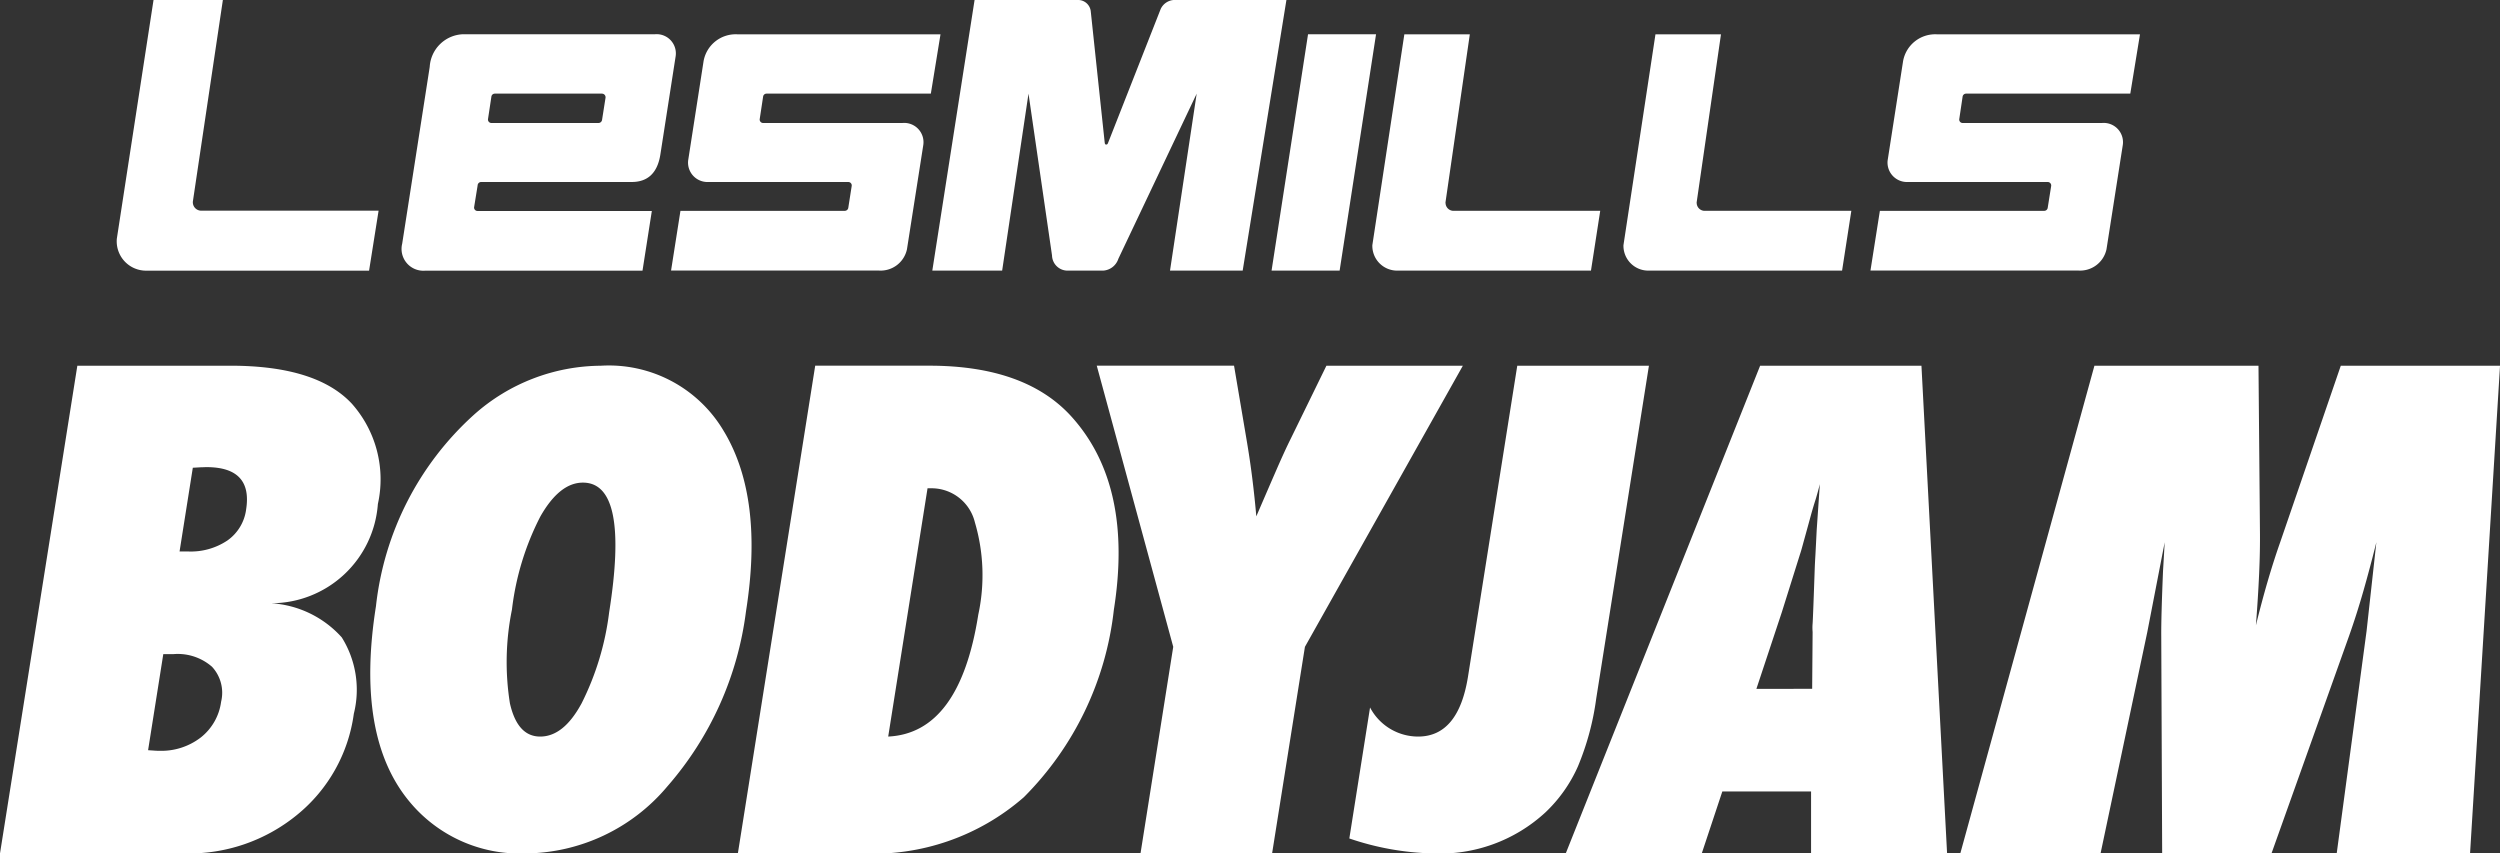
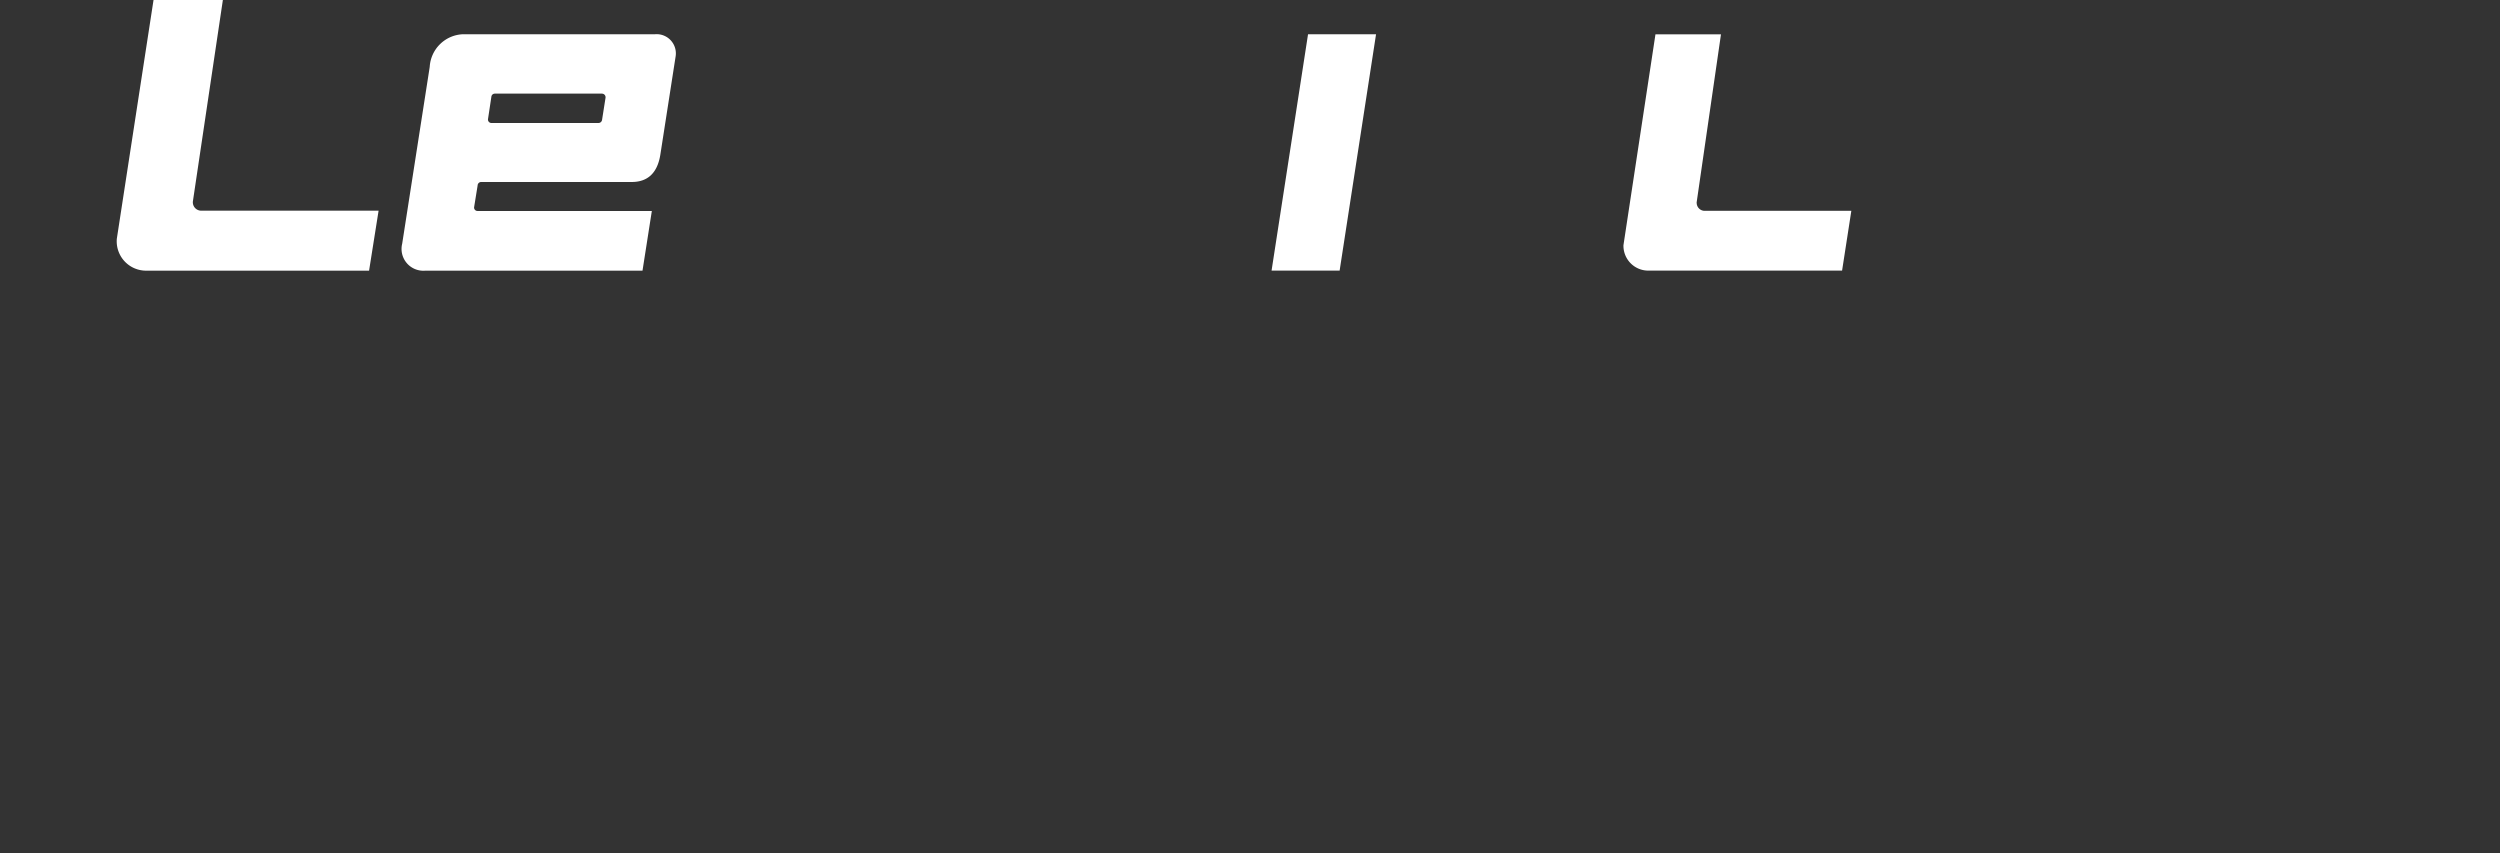
<svg xmlns="http://www.w3.org/2000/svg" width="93.743" height="32.001" viewBox="0 0 93.743 32.001">
  <rect x="0" y="0" width="93.743" height="32.001" fill="#333333" stroke="none" />
  <path d="M9.152,7.549,10.276,0h-2.6L6.3,8.949a1.1,1.1,0,0,0,1.1,1.2h8.358L16.115,7.9l-6.656,0a.315.315,0,0,1-.307-.351" transform="translate(-1.919 0)" fill="#fff" />
-   <path d="M76.735,8.164l.914-6.313H75.194l-1.2,7.907a.929.929,0,0,0,.956.953h7.242l.347-2.242h-5.52a.3.3,0,0,1-.28-.3" transform="translate(-22.535 -0.564)" fill="#fff" />
  <path d="M90.277,8.164l.914-6.313H88.734l-1.2,7.907a.931.931,0,0,0,.956.953h7.242l.347-2.242h-5.52a.3.3,0,0,1-.279-.3" transform="translate(-26.659 -0.564)" fill="#fff" />
  <path d="M69.93,1.846,68.562,10.71h2.552L72.48,1.846Z" transform="translate(-20.882 -0.562)" fill="#fff" />
-   <path d="M59.413,0a.586.586,0,0,0-.581.341L56.861,5.356c-.016.042-.033.065-.071.065s-.049-.031-.054-.065S56.21.412,56.21.412A.477.477,0,0,0,55.718,0H51.855L50.27,10.147h2.619l.988-6.636.882,6.068a.584.584,0,0,0,.584.569h1.325a.642.642,0,0,0,.578-.444l2.937-6.192-1,6.636h2.725L63.548,0Z" transform="translate(-15.311 0)" fill="#fff" />
  <path d="M24.506,7.521a.135.135,0,0,1,.134-.134h5.645c.565,0,.962-.3,1.075-1.037l.573-3.684a.721.721,0,0,0-.775-.819h-7.2A1.3,1.3,0,0,0,22.71,3.073L21.678,9.7a.818.818,0,0,0,.852,1.013h8.159l.35-2.239H24.5a.127.127,0,0,1-.123-.155Zm.39-2.494.127-.843a.13.13,0,0,1,.128-.11H29.17a.136.136,0,0,1,.133.153l-.13.828a.136.136,0,0,1-.133.12H25.023a.129.129,0,0,1-.127-.148" transform="translate(-6.597 -0.563)" fill="#fff" />
-   <path d="M39.635,4.184a.129.129,0,0,1,.127-.109h6.162l.362-2.223h-7.6a1.222,1.222,0,0,0-1.283,1l-.579,3.728a.728.728,0,0,0,.716.809h5.285a.128.128,0,0,1,.131.15l-.127.814a.134.134,0,0,1-.138.117H36.535l-.352,2.239h7.794a1.01,1.01,0,0,0,1.052-.8L45.641,6a.723.723,0,0,0-.783-.824H39.635a.129.129,0,0,1-.128-.148Z" transform="translate(-11.02 -0.564)" fill="#fff" />
-   <path d="M104.313,4.184a.131.131,0,0,1,.129-.109H110.6l.363-2.223h-7.6a1.223,1.223,0,0,0-1.282,1l-.58,3.728a.729.729,0,0,0,.717.809H107.5a.13.13,0,0,1,.133.15l-.129.814a.133.133,0,0,1-.137.117h-6.157l-.353,2.239h7.8a1.012,1.012,0,0,0,1.051-.8L110.319,6a.723.723,0,0,0-.782-.824h-5.223a.128.128,0,0,1-.127-.148Z" transform="translate(-30.72 -0.564)" fill="#fff" />
-   <path d="M6.917,38.007a6.4,6.4,0,0,0,4.221-1.445,5.9,5.9,0,0,0,2.129-3.791,3.7,3.7,0,0,0-.452-2.865,3.874,3.874,0,0,0-2.646-1.28,4.013,4.013,0,0,0,4-3.719,4.271,4.271,0,0,0-.978-3.766q-1.327-1.422-4.549-1.422H2.9L0,38.007Zm-.794-7.474h.391a1.953,1.953,0,0,1,1.435.474,1.432,1.432,0,0,1,.342,1.313,2.048,2.048,0,0,1-.762,1.339,2.423,2.423,0,0,1-1.554.5c-.047,0-.106,0-.177-.006s-.152-.009-.245-.017ZM7.23,23.545l.3-.017c.084,0,.153-.006.209-.006q1.741,0,1.49,1.588a1.686,1.686,0,0,1-.7,1.161,2.462,2.462,0,0,1-1.469.414H6.733Zm19.934-1.332a5,5,0,0,0-4.639-2.493,7.205,7.205,0,0,0-4.757,1.841,11.326,11.326,0,0,0-3.67,7.172q-.776,4.9,1.265,7.342a5.364,5.364,0,0,0,4.325,1.933,7.021,7.021,0,0,0,5.338-2.517,12.331,12.331,0,0,0,2.947-6.564q.668-4.221-.808-6.714M21.8,32.394q-.67,1.232-1.545,1.231-.853,0-1.135-1.248a9.861,9.861,0,0,1,.077-3.514,10.217,10.217,0,0,1,1.061-3.483q.724-1.278,1.6-1.277,1.754,0,.983,4.865a10.426,10.426,0,0,1-1.04,3.426m10.5,5.613a8.581,8.581,0,0,0,6.09-2.108,11.778,11.778,0,0,0,3.375-7.025q.731-4.619-1.538-7.19-1.725-1.966-5.385-1.966H30.568l-2.9,18.288ZM34.78,24.315h.154a1.672,1.672,0,0,1,1.622,1.279,7.005,7.005,0,0,1,.127,3.459q-.7,4.442-3.378,4.572Zm14.151,5.946,5.922-10.542H49.737L48.4,22.455q-.225.451-.542,1.179t-.75,1.734q-.058-.675-.149-1.41t-.227-1.528l-.459-2.712H41.125l2.868,10.542-1.227,7.746H47.7Zm4.793,7.746a5.834,5.834,0,0,0,4.209-1.524,5.367,5.367,0,0,0,1.233-1.735,10.043,10.043,0,0,0,.688-2.549l1.976-12.479H56.893L55.048,31.364q-.358,2.262-1.875,2.261a2.037,2.037,0,0,1-1.8-1.09l-.777,4.911a10.368,10.368,0,0,0,3.133.561m18.32-18.288H66L58.711,38.007h5.1l.771-2.322h3.328v2.322h5.1ZM65.86,31.836l.951-2.867.695-2.215c.015-.039.048-.153.1-.344s.147-.529.28-1.019q.1-.366.2-.675c.06-.2.111-.391.153-.556l-.119,1.73q-.026.533-.045.883c-.014.232-.023.415-.028.55q-.062,1.8-.079,2.061a1.881,1.881,0,0,0,0,.32l-.017,2.131ZM93.744,19.719H87.773L85.5,26.34q-.484,1.375-.91,3.116.081-1.042.121-1.931t.03-1.647l-.054-6.159H78.535L73.506,38.007h5.259l1.751-8.292.654-3.376c-.03.537-.051.893-.062,1.065q-.072,1.731-.067,2.441l.034,8.161h4.1l2.907-8.15q.289-.817.538-1.687t.487-1.83l-.367,3.328-1.12,8.339h5Z" transform="translate(0 -6.006)" fill="#fff" />
</svg>